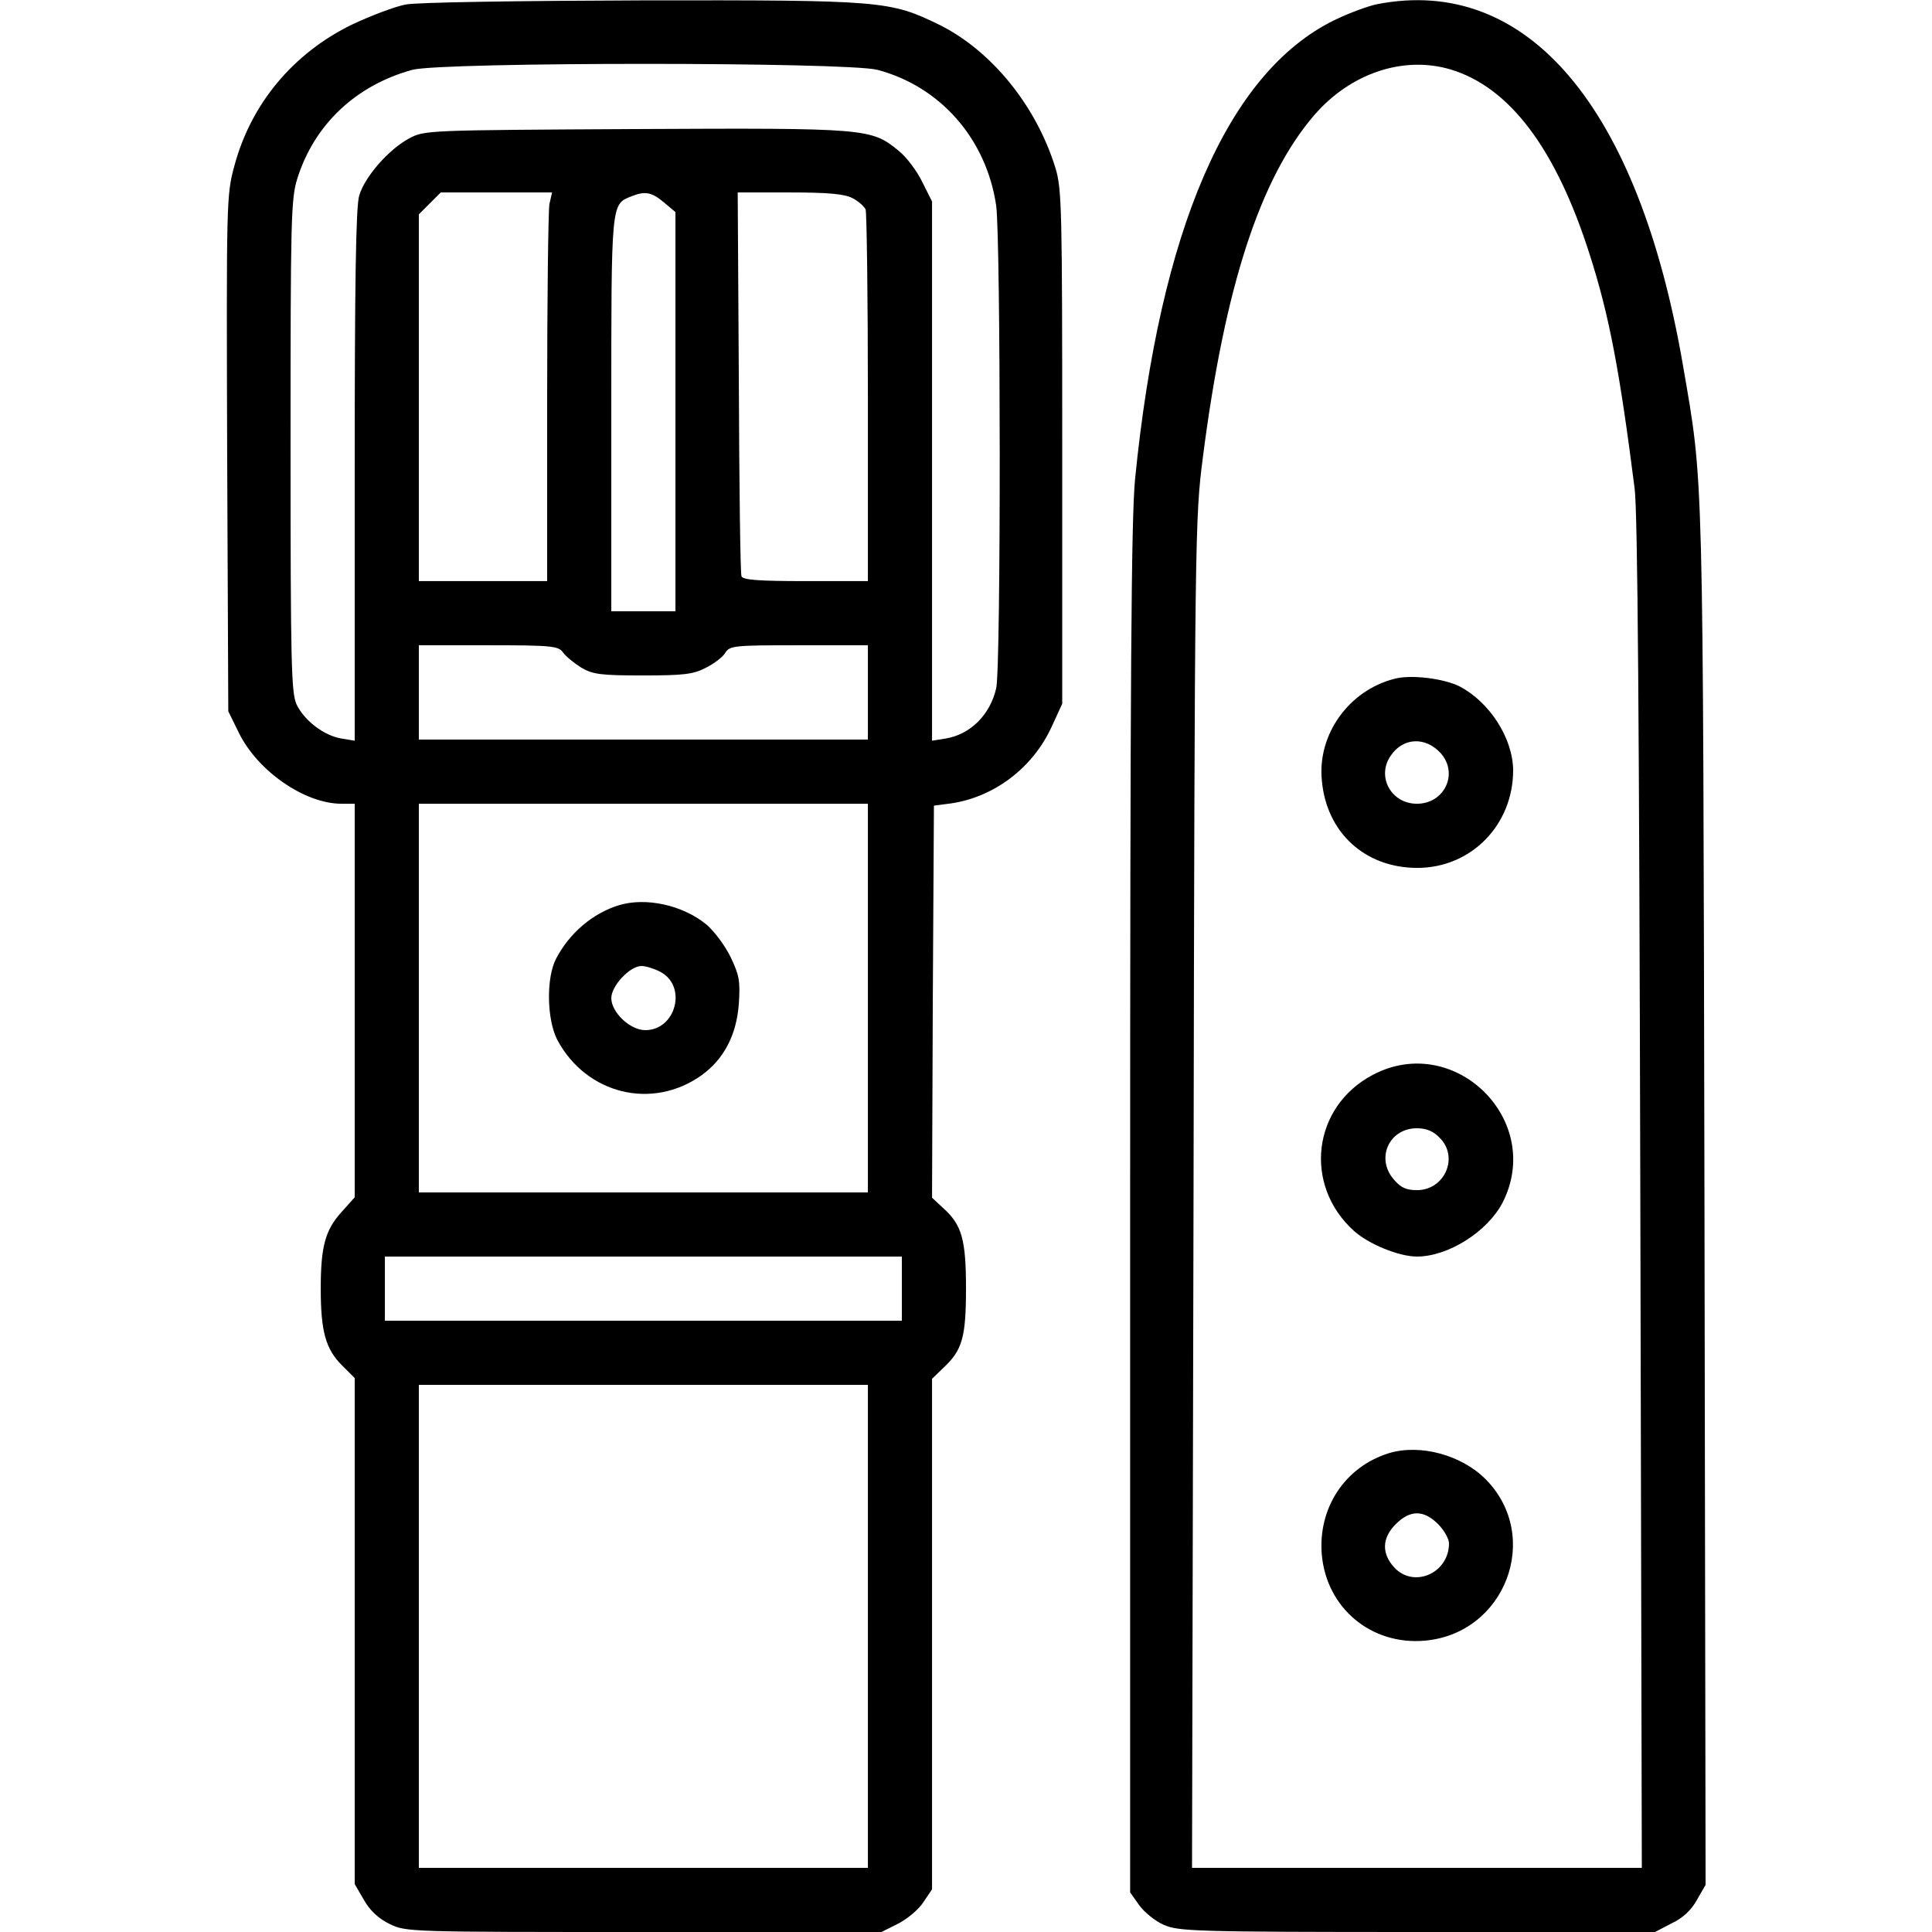
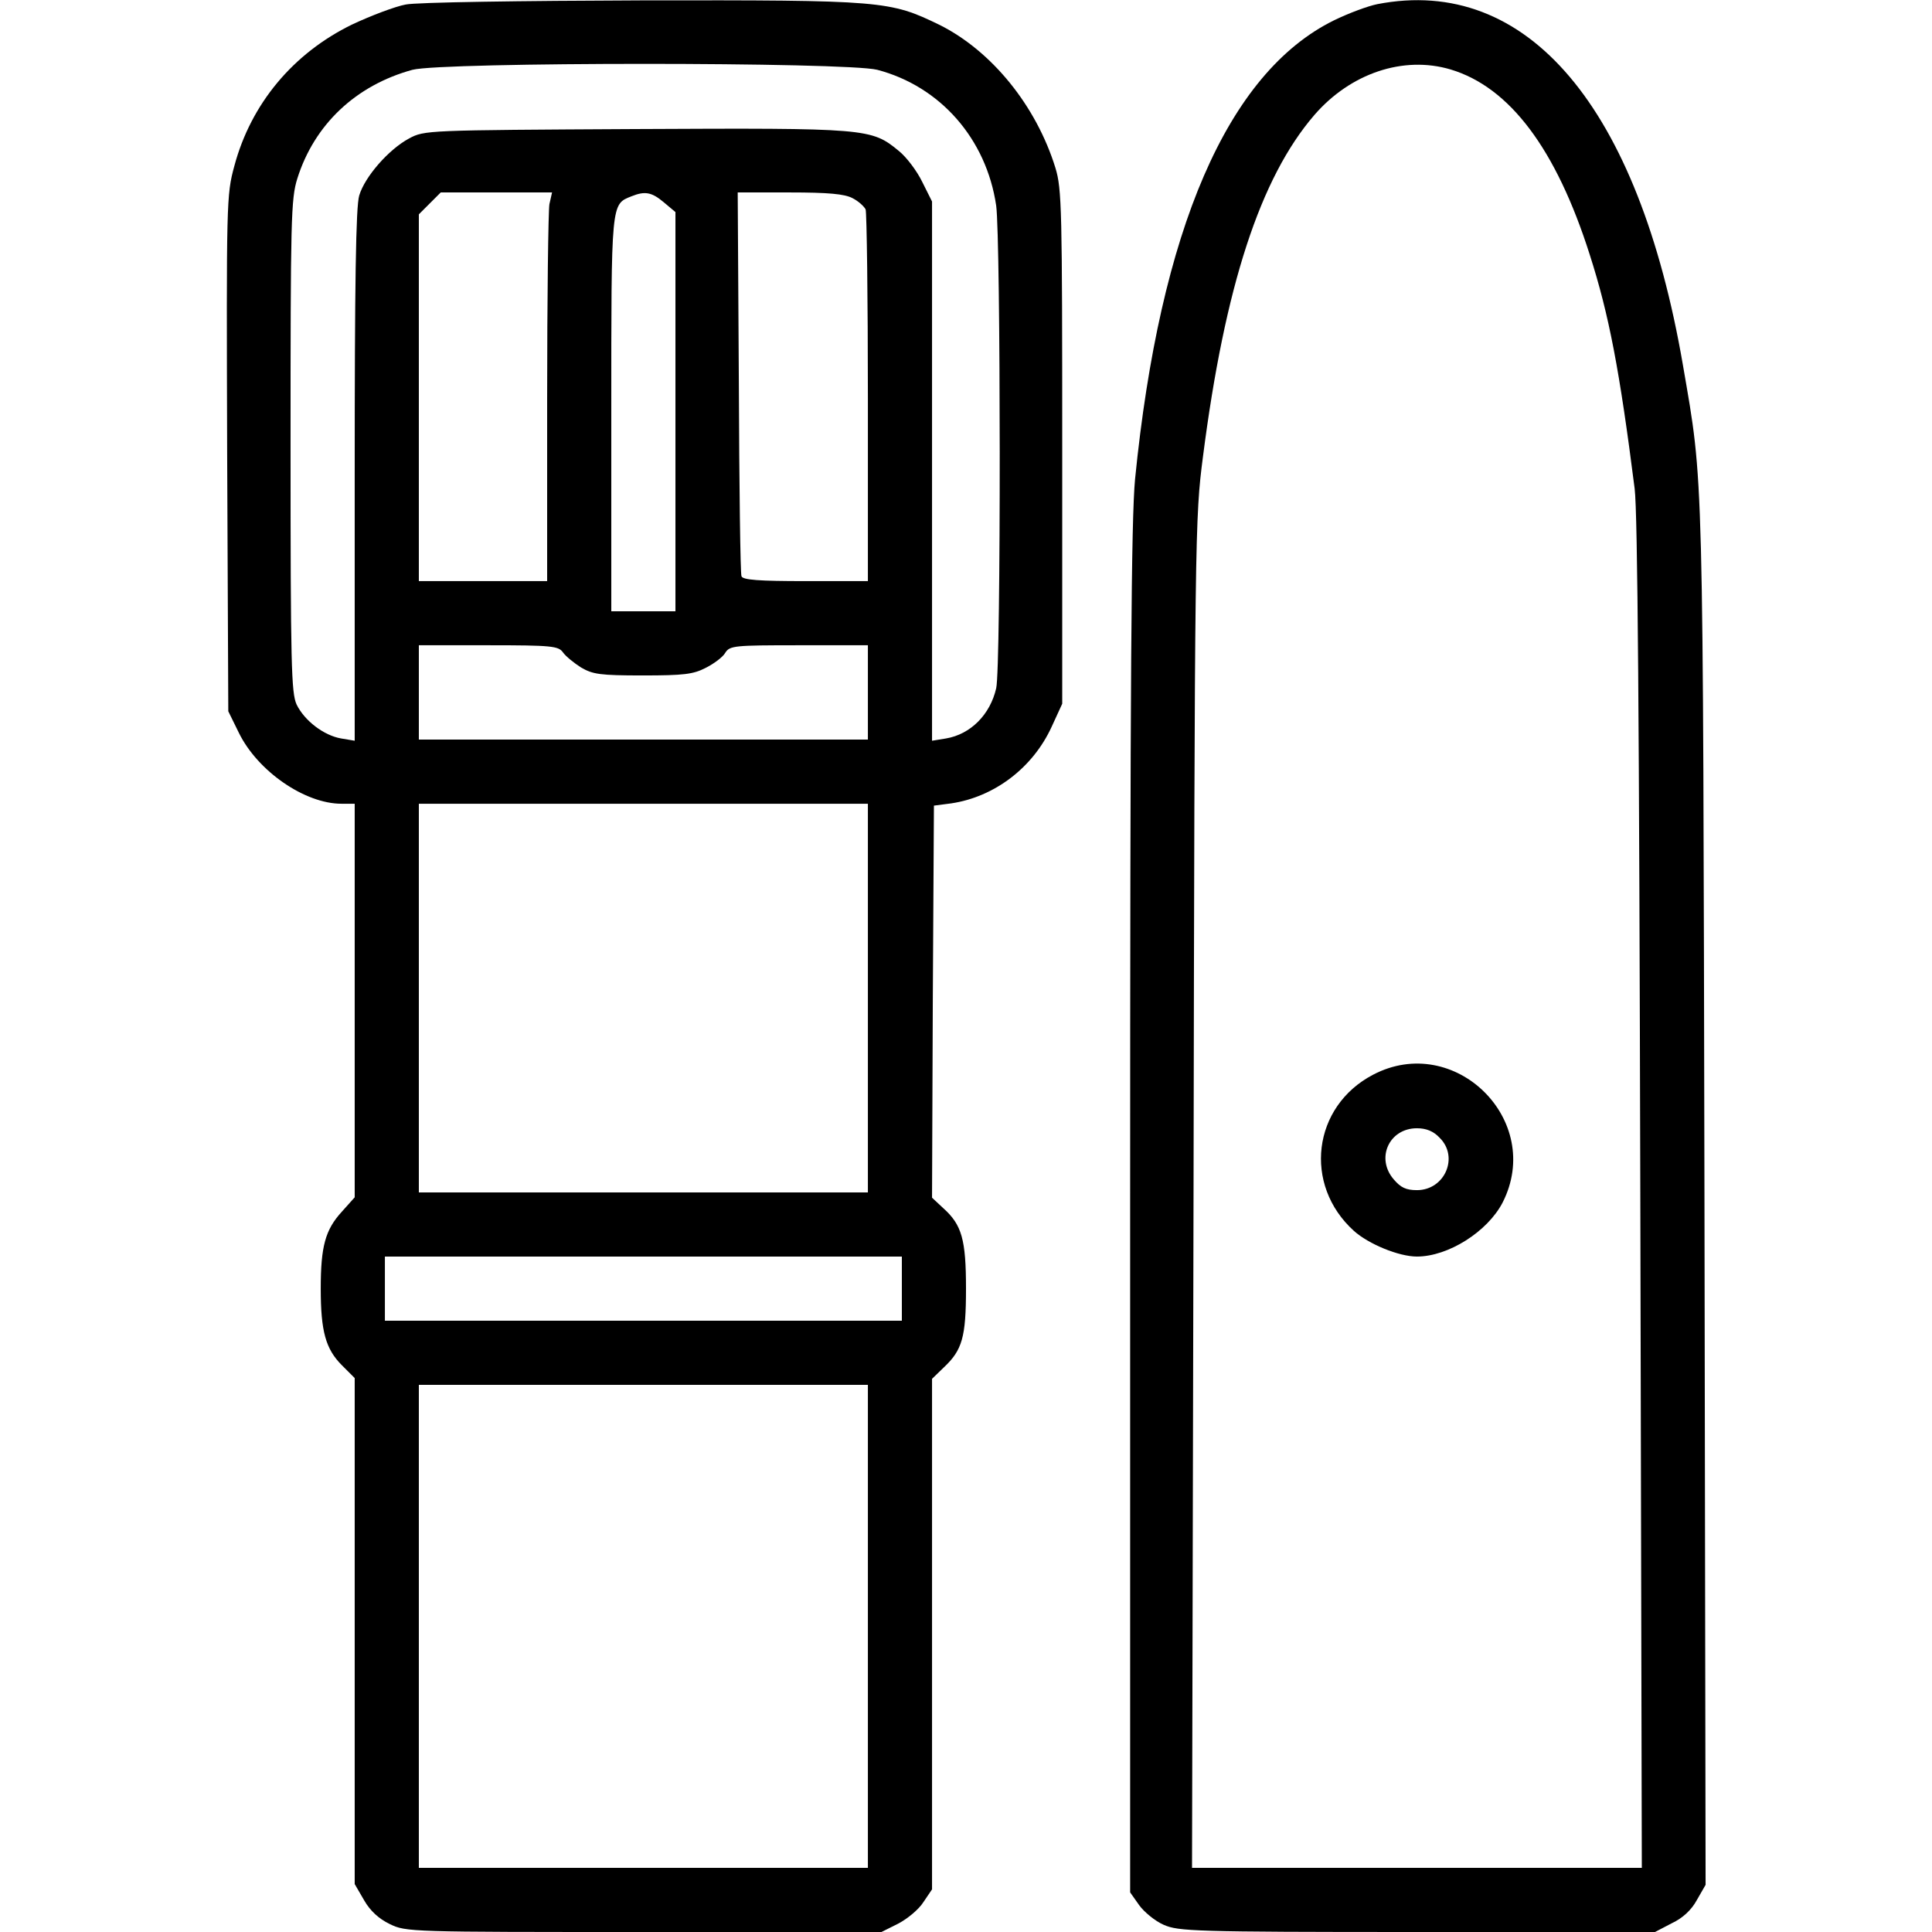
<svg xmlns="http://www.w3.org/2000/svg" version="1.0" width="512pt" height="512pt" viewBox="0 0 512 512" preserveAspectRatio="xMidYMid meet">
  <g transform="translate(0,512) scale(0.1,-0.1)" fill="#000000" stroke="none">
    <path d="M1075 5108 c-27 -5 -91 -29 -142 -53 -156 -76 -268 -210 -312 -375 -21 -77 -21 -93 -19 -762 l3 -683 28 -57 c50 -102 175 -188 272 -188 l35 0 0 -521 0 -522 -34 -38 c-44 -48 -56 -92 -56 -204 0 -113 13 -160 56 -203 l34 -34 0 -671 0 -670 25 -43 c16 -28 39 -49 68 -63 43 -21 54 -21 673 -21 l630 0 44 22 c25 13 55 38 67 57 l23 34 0 677 0 676 31 30 c49 46 59 80 59 209 0 130 -11 169 -60 213 l-30 28 2 519 3 520 46 6 c114 17 216 94 266 203 l28 61 0 680 c0 632 -1 684 -18 740 -51 165 -169 310 -307 379 -132 64 -148 66 -790 65 -316 -1 -597 -5 -625 -11z m1250 -173 c167 -44 289 -183 315 -360 12 -88 13 -1225 0 -1279 -16 -70 -68 -122 -133 -133 l-37 -6 0 715 0 714 -26 52 c-14 29 -42 66 -62 82 -73 60 -82 61 -698 58 -555 -3 -559 -3 -600 -25 -54 -29 -117 -101 -132 -151 -9 -29 -12 -232 -12 -742 l0 -703 -36 6 c-46 8 -97 47 -118 90 -14 31 -16 103 -16 685 0 601 1 655 18 709 45 143 155 247 305 288 81 21 1148 21 1232 0z m-869 -356 c-3 -17 -6 -249 -6 -515 l0 -484 -170 0 -170 0 0 486 0 486 29 29 29 29 147 0 148 0 -7 -31z m303 5 l31 -26 0 -529 0 -529 -85 0 -85 0 0 523 c0 566 -1 555 54 577 35 14 53 11 85 -16z m500 11 c16 -8 31 -22 35 -30 3 -9 6 -235 6 -501 l0 -484 -165 0 c-123 0 -167 3 -170 13 -3 6 -6 238 -7 515 l-3 502 138 0 c102 0 145 -4 166 -15z m-767 -1204 c7 -10 29 -28 48 -40 31 -18 50 -21 163 -21 109 0 134 3 167 20 22 11 46 29 52 40 12 19 24 20 195 20 l183 0 0 -125 0 -125 -595 0 -595 0 0 125 0 125 184 0 c169 0 186 -2 198 -19z m808 -916 l0 -515 -595 0 -595 0 0 515 0 515 595 0 595 0 0 -515z m90 -770 l0 -85 -685 0 -685 0 0 85 0 85 685 0 685 0 0 -85z m-90 -895 l0 -640 -595 0 -595 0 0 640 0 640 595 0 595 0 0 -640z" />
-     <path d="M1640 2721 c-69 -21 -131 -74 -166 -141 -27 -51 -25 -162 3 -216 77 -144 252 -187 383 -93 59 43 92 107 98 189 4 61 1 76 -22 124 -15 31 -44 69 -64 86 -62 51 -160 73 -232 51z m109 -176 c73 -37 43 -155 -39 -155 -40 0 -90 47 -90 85 0 32 49 85 80 85 11 0 34 -7 49 -15z" />
    <path d="M3650 5109 c-25 -5 -76 -24 -115 -43 -282 -139 -461 -554 -527 -1216 -10 -107 -13 -512 -13 -1940 l0 -1805 24 -34 c13 -18 42 -42 65 -52 39 -17 78 -19 671 -19 l631 0 44 23 c30 14 53 36 67 62 l23 40 -3 1820 c-4 1966 -2 1887 -57 2207 -118 686 -413 1034 -810 957z m194 -173 c157 -47 280 -211 369 -491 51 -159 79 -305 119 -620 8 -64 12 -612 15 -1872 l4 -1783 -596 0 -596 0 4 1788 c3 1756 4 1790 25 1952 58 452 152 739 295 905 96 111 236 158 361 121z" />
-     <path d="M3695 3321 c-121 -31 -204 -148 -192 -269 12 -138 114 -232 253 -232 143 0 254 114 254 259 -1 85 -62 180 -142 222 -42 21 -129 32 -173 20z m123 -197 c48 -54 10 -134 -63 -134 -69 0 -108 73 -69 128 33 48 92 50 132 6z" />
    <path d="M3639 2272 c-161 -84 -186 -292 -51 -414 39 -35 119 -68 167 -68 83 0 187 66 227 143 111 218 -127 452 -343 339z m176 -167 c52 -51 14 -139 -60 -139 -29 0 -43 7 -61 28 -49 56 -13 136 61 136 25 0 44 -8 60 -25z" />
-     <path d="M3681 1269 c-117 -36 -189 -146 -178 -270 13 -141 131 -239 272 -227 214 18 312 275 163 427 -64 65 -174 95 -257 70z m130 -188 c16 -16 29 -39 29 -51 0 -79 -93 -120 -145 -64 -34 37 -33 78 4 115 38 38 74 38 112 0z" />
  </g>
</svg>